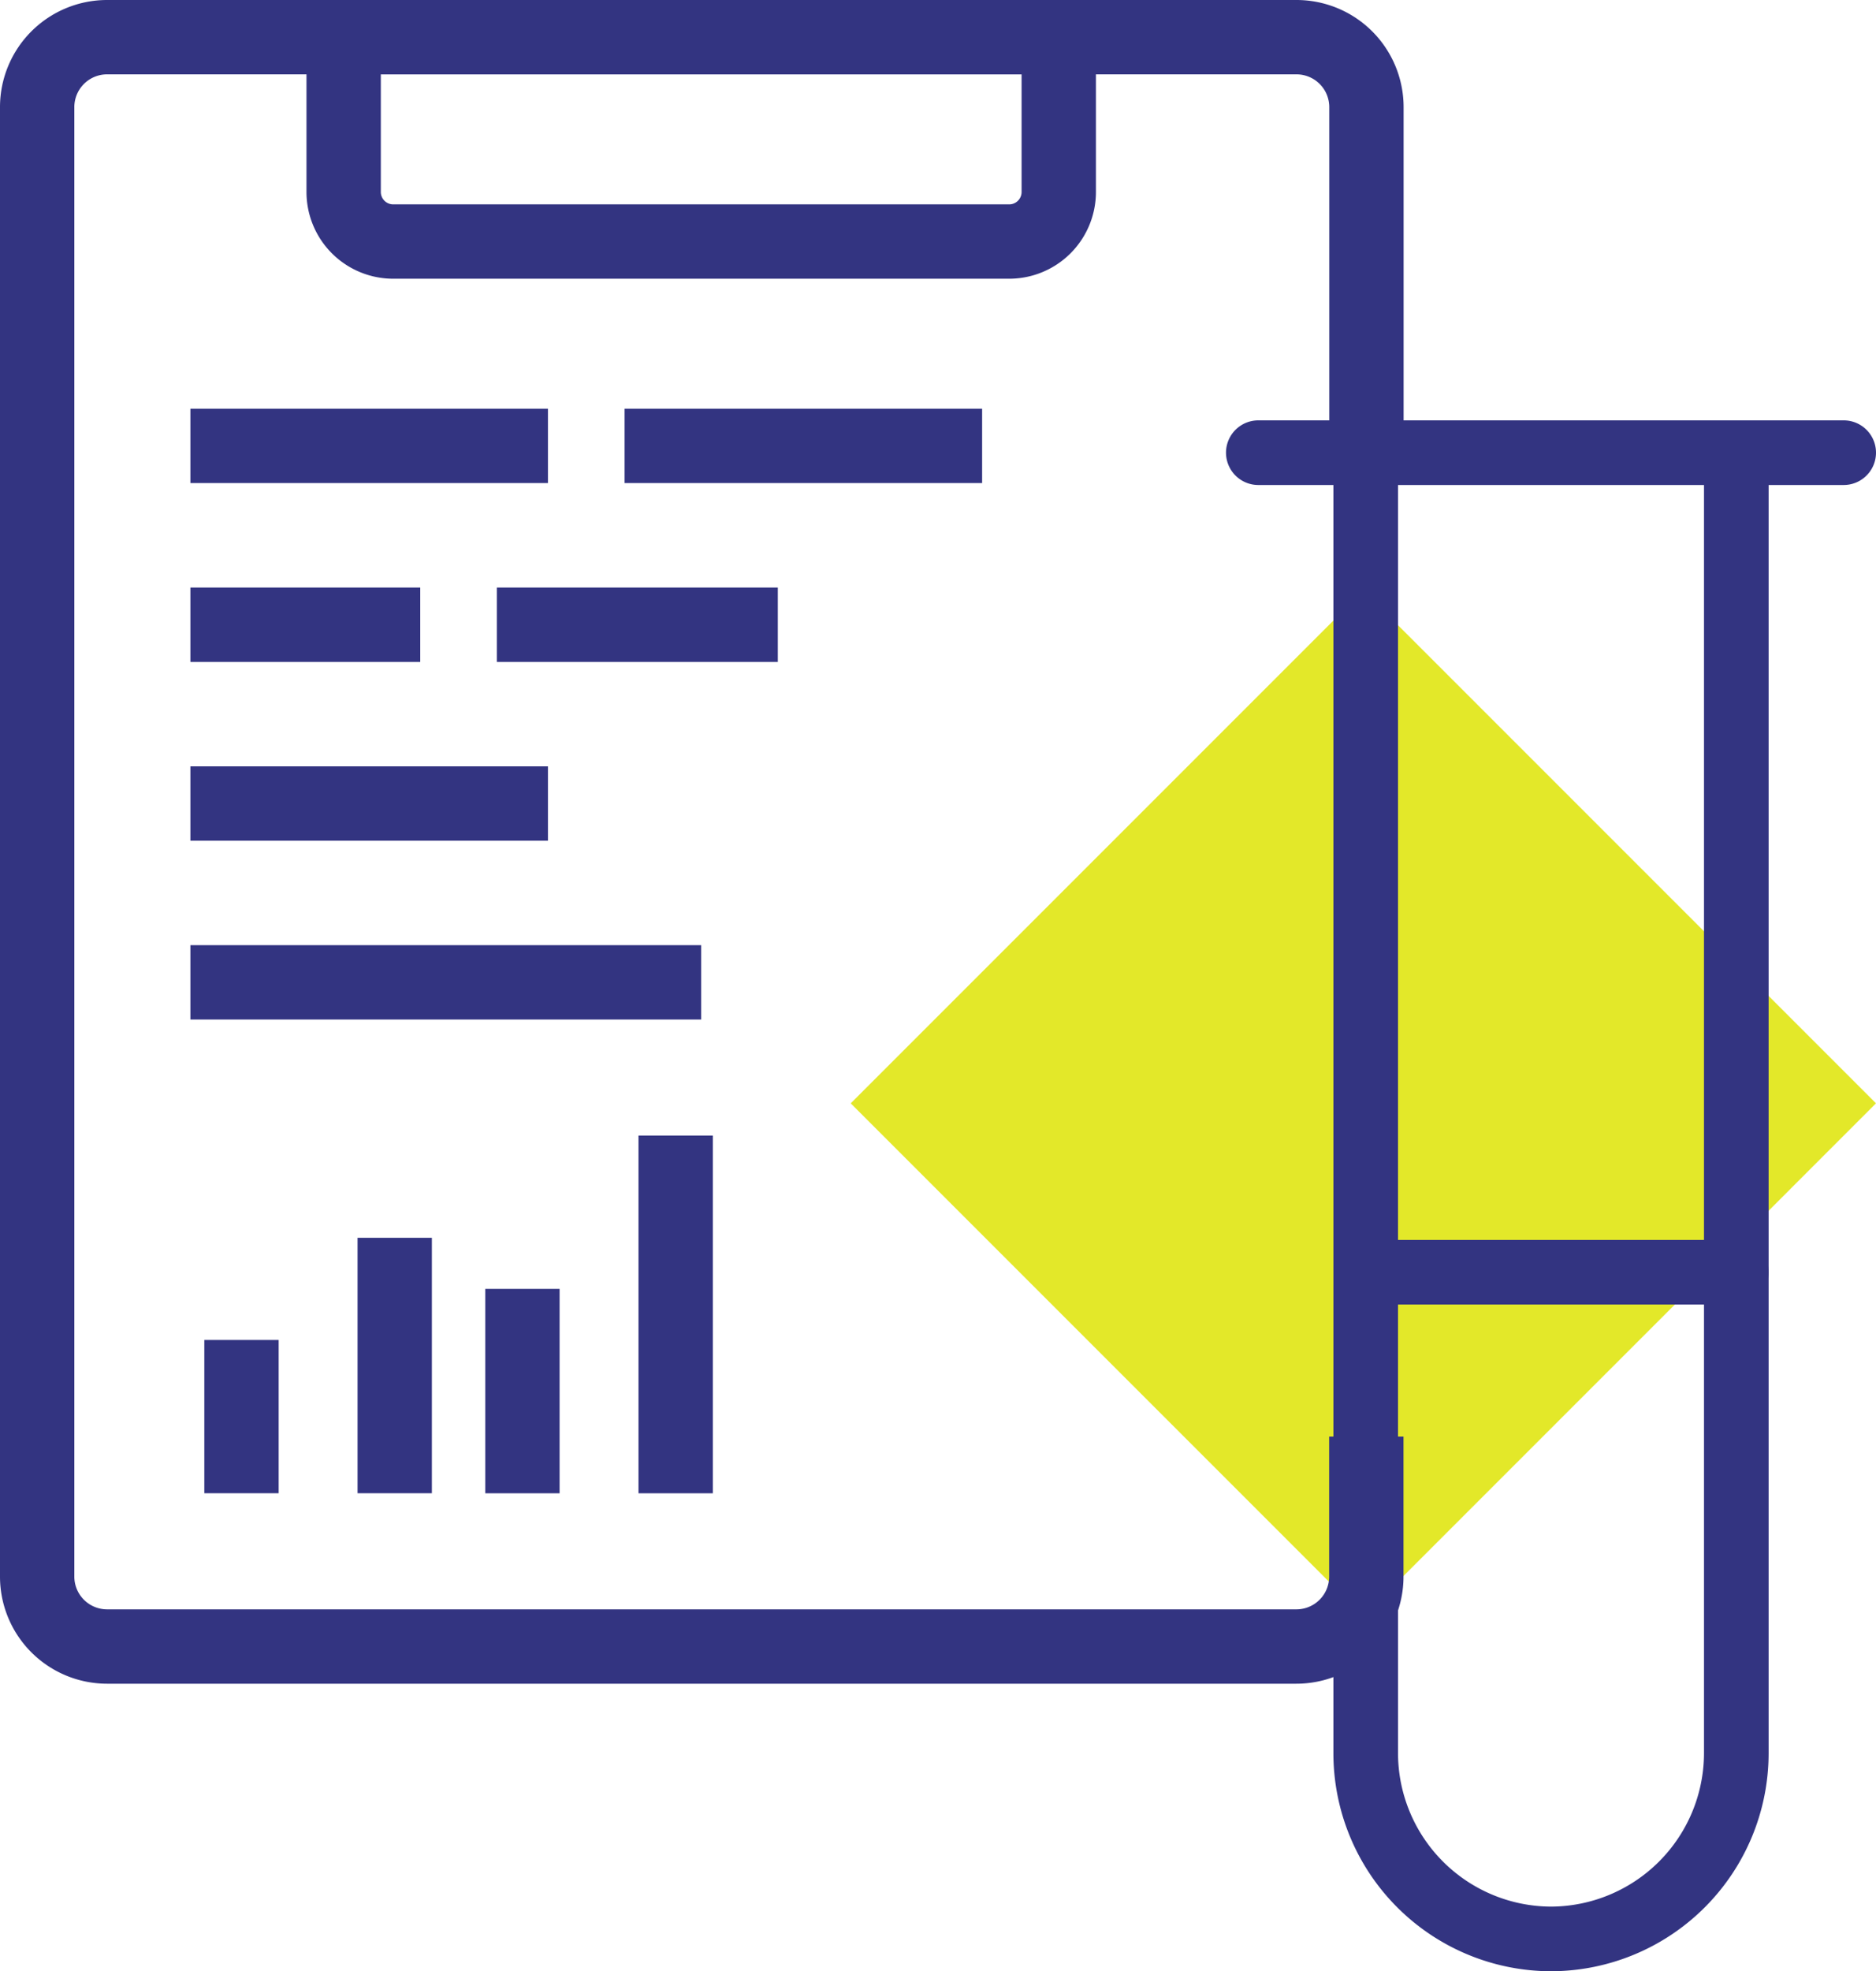
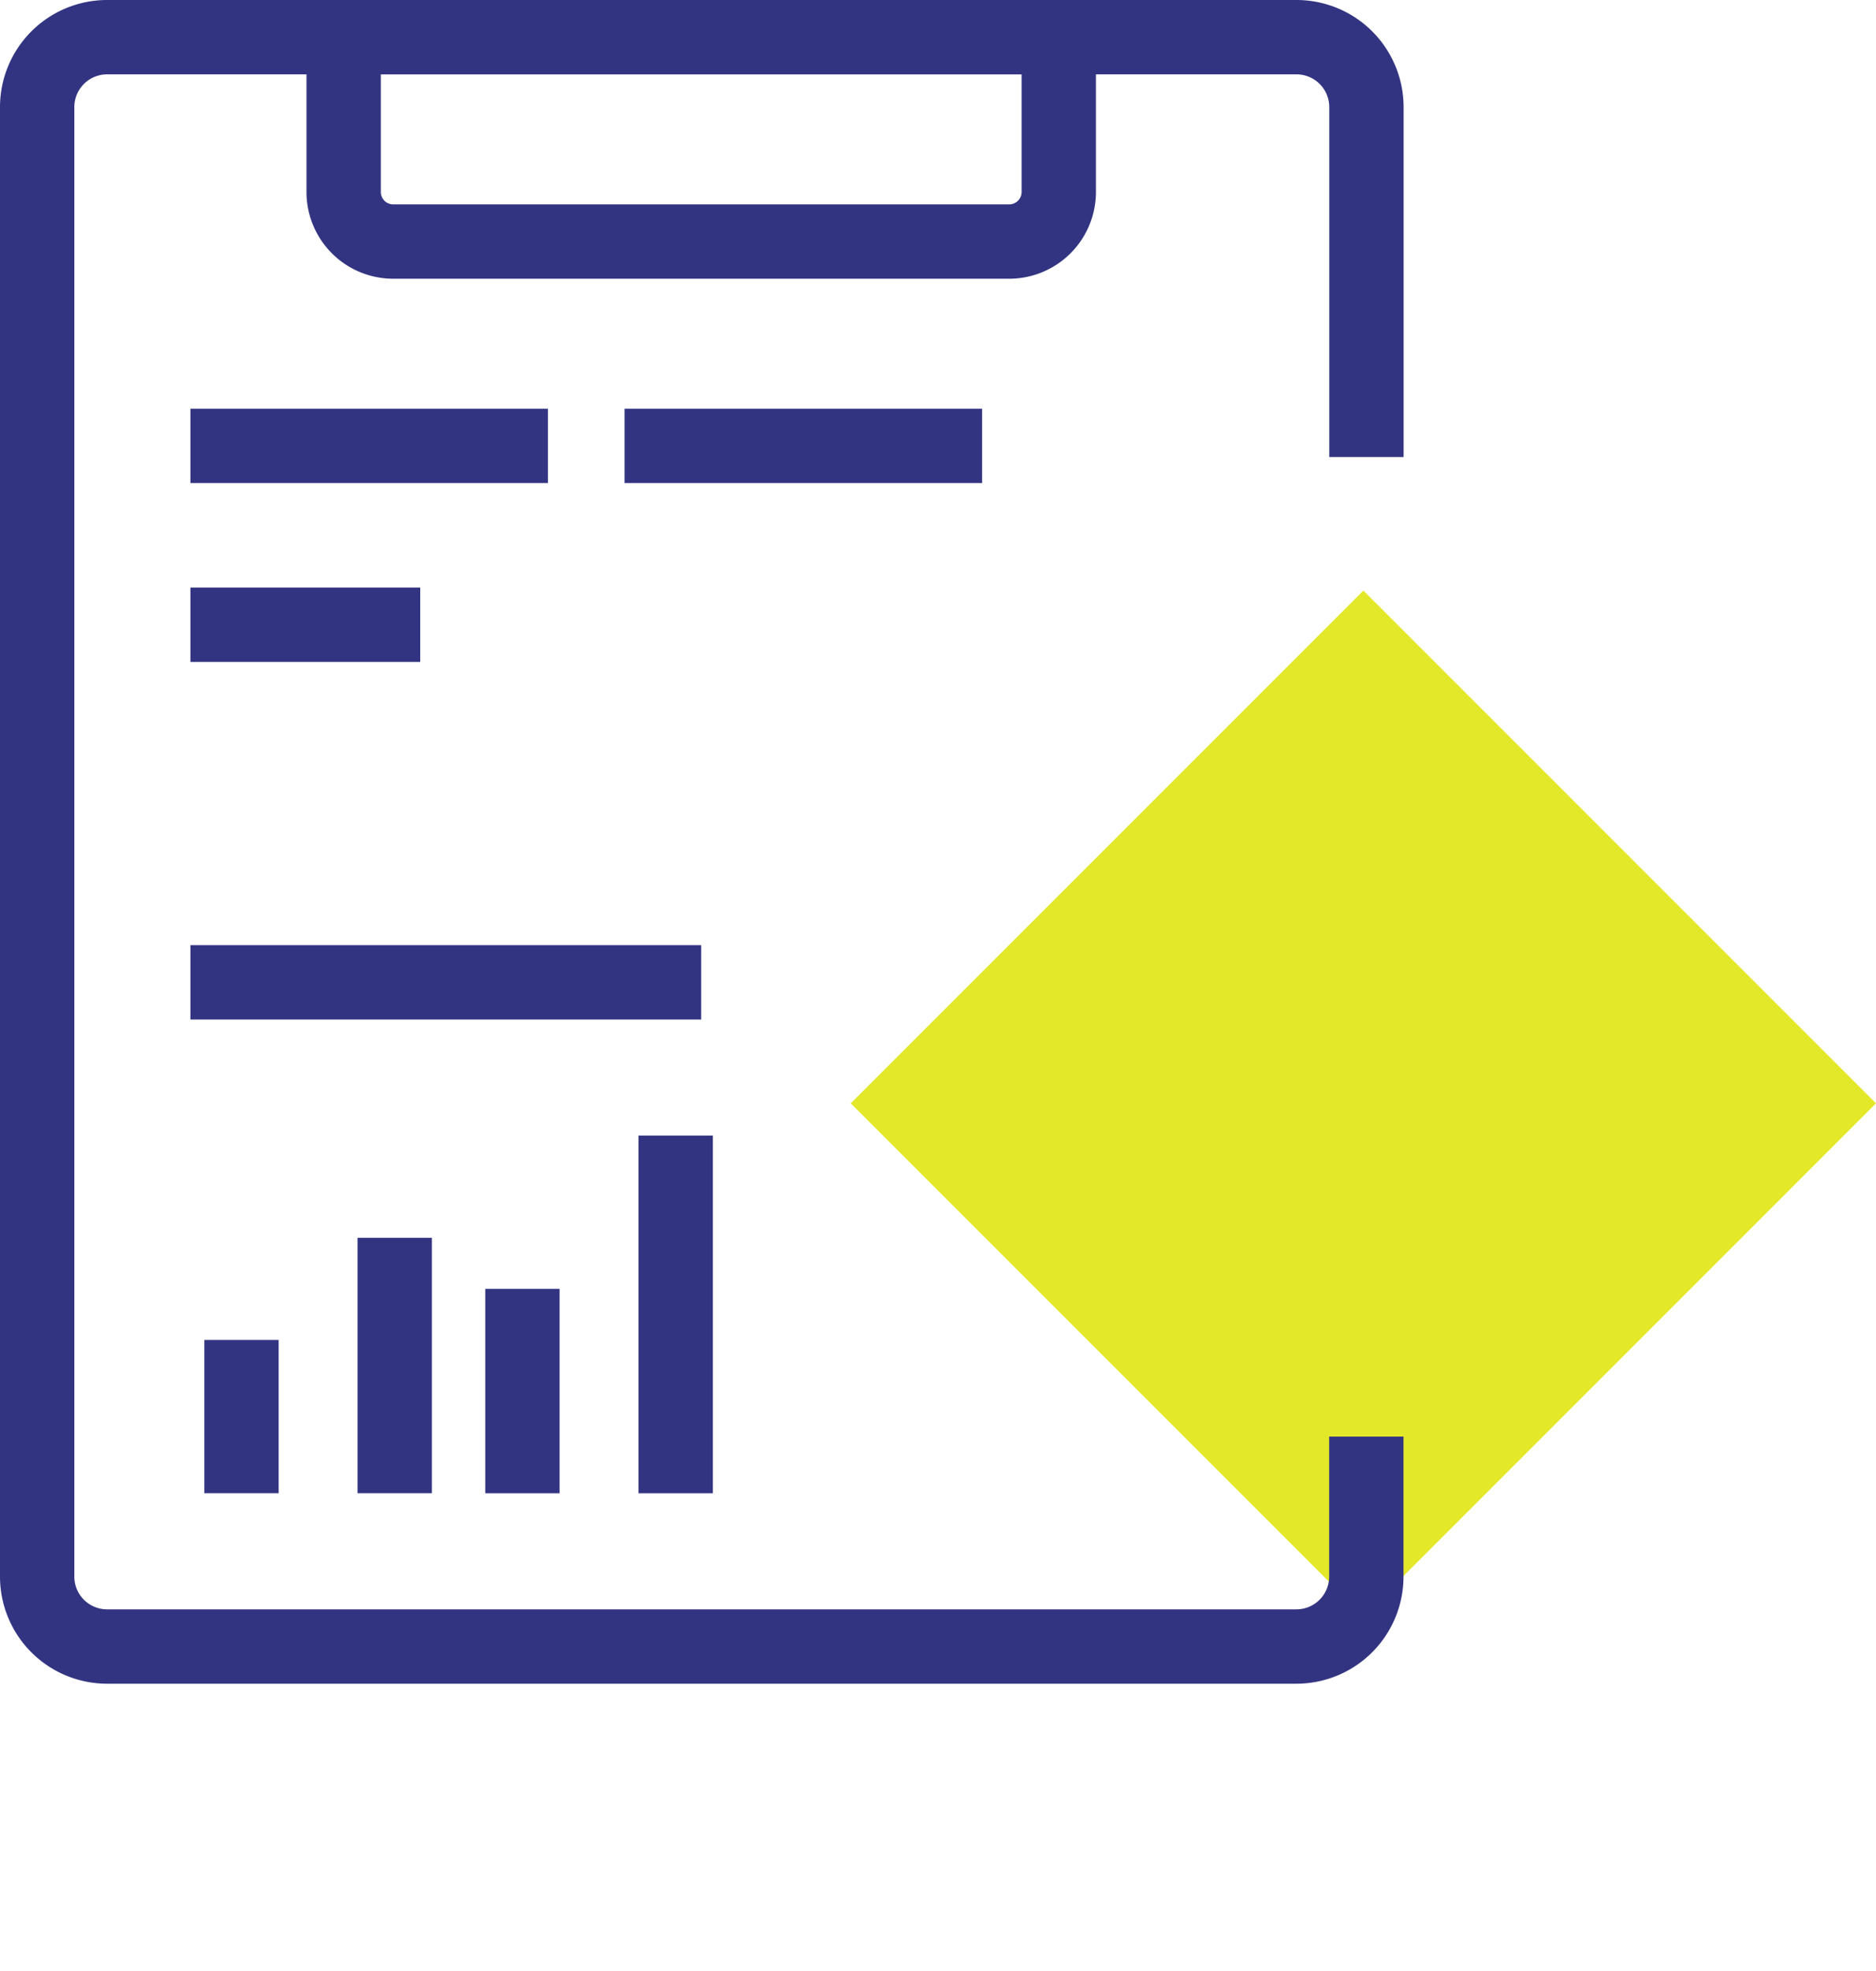
<svg xmlns="http://www.w3.org/2000/svg" width="75.711" height="79.537" viewBox="0 0 75.711 79.537">
  <defs>
    <style>
      .cls-1 {
        fill: #e3e829;
      }

      .cls-2 {
        fill: #333481;
      }

      .cls-3 {
        fill: none;
        stroke: #333481;
        stroke-linejoin: round;
        stroke-width: 3px;
      }
    </style>
  </defs>
  <g id="services_icon05" transform="translate(1.5 1.5)">
    <path id="Path_58669" data-name="Path 58669" class="cls-1" d="M17.8,0-2.89,20.689,17.8,41.378,38.488,20.689Z" transform="translate(35.723 22.329)" />
    <g id="Group_174" data-name="Group 174" transform="translate(0)">
      <g id="Group_172" data-name="Group 172" transform="translate(47.979 15.461)">
        <g id="Group_162" data-name="Group 162" transform="translate(4.334 1.276)">
-           <path id="Path_48378" data-name="Path 48378" class="cls-2" d="M1005.867,1357.038a1.3,1.3,0,1,0-2.608,0v51.213a6.2,6.2,0,0,1-6.174,6.175h0a6.2,6.2,0,0,1-6.174-6.175v-51.213a1.3,1.3,0,1,0-2.608,0v51.213a8.8,8.8,0,0,0,8.782,8.783h0a8.8,8.8,0,0,0,8.782-8.783Z" transform="translate(-988.303 -1355.734)" />
-         </g>
+           </g>
        <g id="Group_163" data-name="Group 163" transform="translate(4.337 33.068)">
-           <path id="Path_48379" data-name="Path 48379" class="cls-2" d="M989.617,1447.092a1.3,1.3,0,1,0,0,2.607h14.953a1.3,1.3,0,0,0,0-2.607Z" transform="translate(-988.313 -1447.092)" />
-         </g>
+           </g>
        <g id="Group_171" data-name="Group 171">
-           <path id="Path_48387" data-name="Path 48387" class="cls-2" d="M977.153,1352.067a1.3,1.3,0,1,0,0,2.608h23.624a1.3,1.3,0,1,0,0-2.608Z" transform="translate(-975.849 -1352.067)" />
-         </g>
+           </g>
      </g>
      <g id="Group_173" data-name="Group 173">
        <line id="Line_26" data-name="Line 26" class="cls-3" x2="14.43" transform="translate(23.706 16.491)" />
        <line id="Line_27" data-name="Line 27" class="cls-3" x2="14.43" transform="translate(6.184 16.491)" />
-         <line id="Line_28" data-name="Line 28" class="cls-3" x2="11.338" transform="translate(18.553 23.706)" />
        <line id="Line_29" data-name="Line 29" class="cls-3" x2="9.276" transform="translate(6.184 23.706)" />
-         <line id="Line_30" data-name="Line 30" class="cls-3" x2="14.43" transform="translate(6.184 30.921)" />
        <line id="Line_31" data-name="Line 31" class="cls-3" y2="6.184" transform="translate(8.246 52.566)" />
        <line id="Line_32" data-name="Line 32" class="cls-3" y2="10.307" transform="translate(14.43 48.443)" />
        <line id="Line_33" data-name="Line 33" class="cls-3" y2="8.246" transform="translate(19.584 50.505)" />
        <line id="Line_34" data-name="Line 34" class="cls-3" y2="14.43" transform="translate(25.768 44.321)" />
        <line id="Line_35" data-name="Line 35" class="cls-3" x1="20.614" transform="translate(6.184 38.136)" />
        <path id="Path_48390" data-name="Path 48390" class="cls-3" d="M660.642,362.465v5.647a2.823,2.823,0,0,1-2.823,2.823h-48A2.822,2.822,0,0,1,607,368.112V308.823A2.822,2.822,0,0,1,609.823,306h48a2.823,2.823,0,0,1,2.823,2.823V322.94" transform="translate(-607 -306)" />
        <path id="Rectangle_32" data-name="Rectangle 32" class="cls-3" d="M0,0H28.86a0,0,0,0,1,0,0V6.246a2,2,0,0,1-2,2H2a2,2,0,0,1-2-2V0A0,0,0,0,1,0,0Z" transform="translate(12.369)" />
      </g>
    </g>
  </g>
</svg>